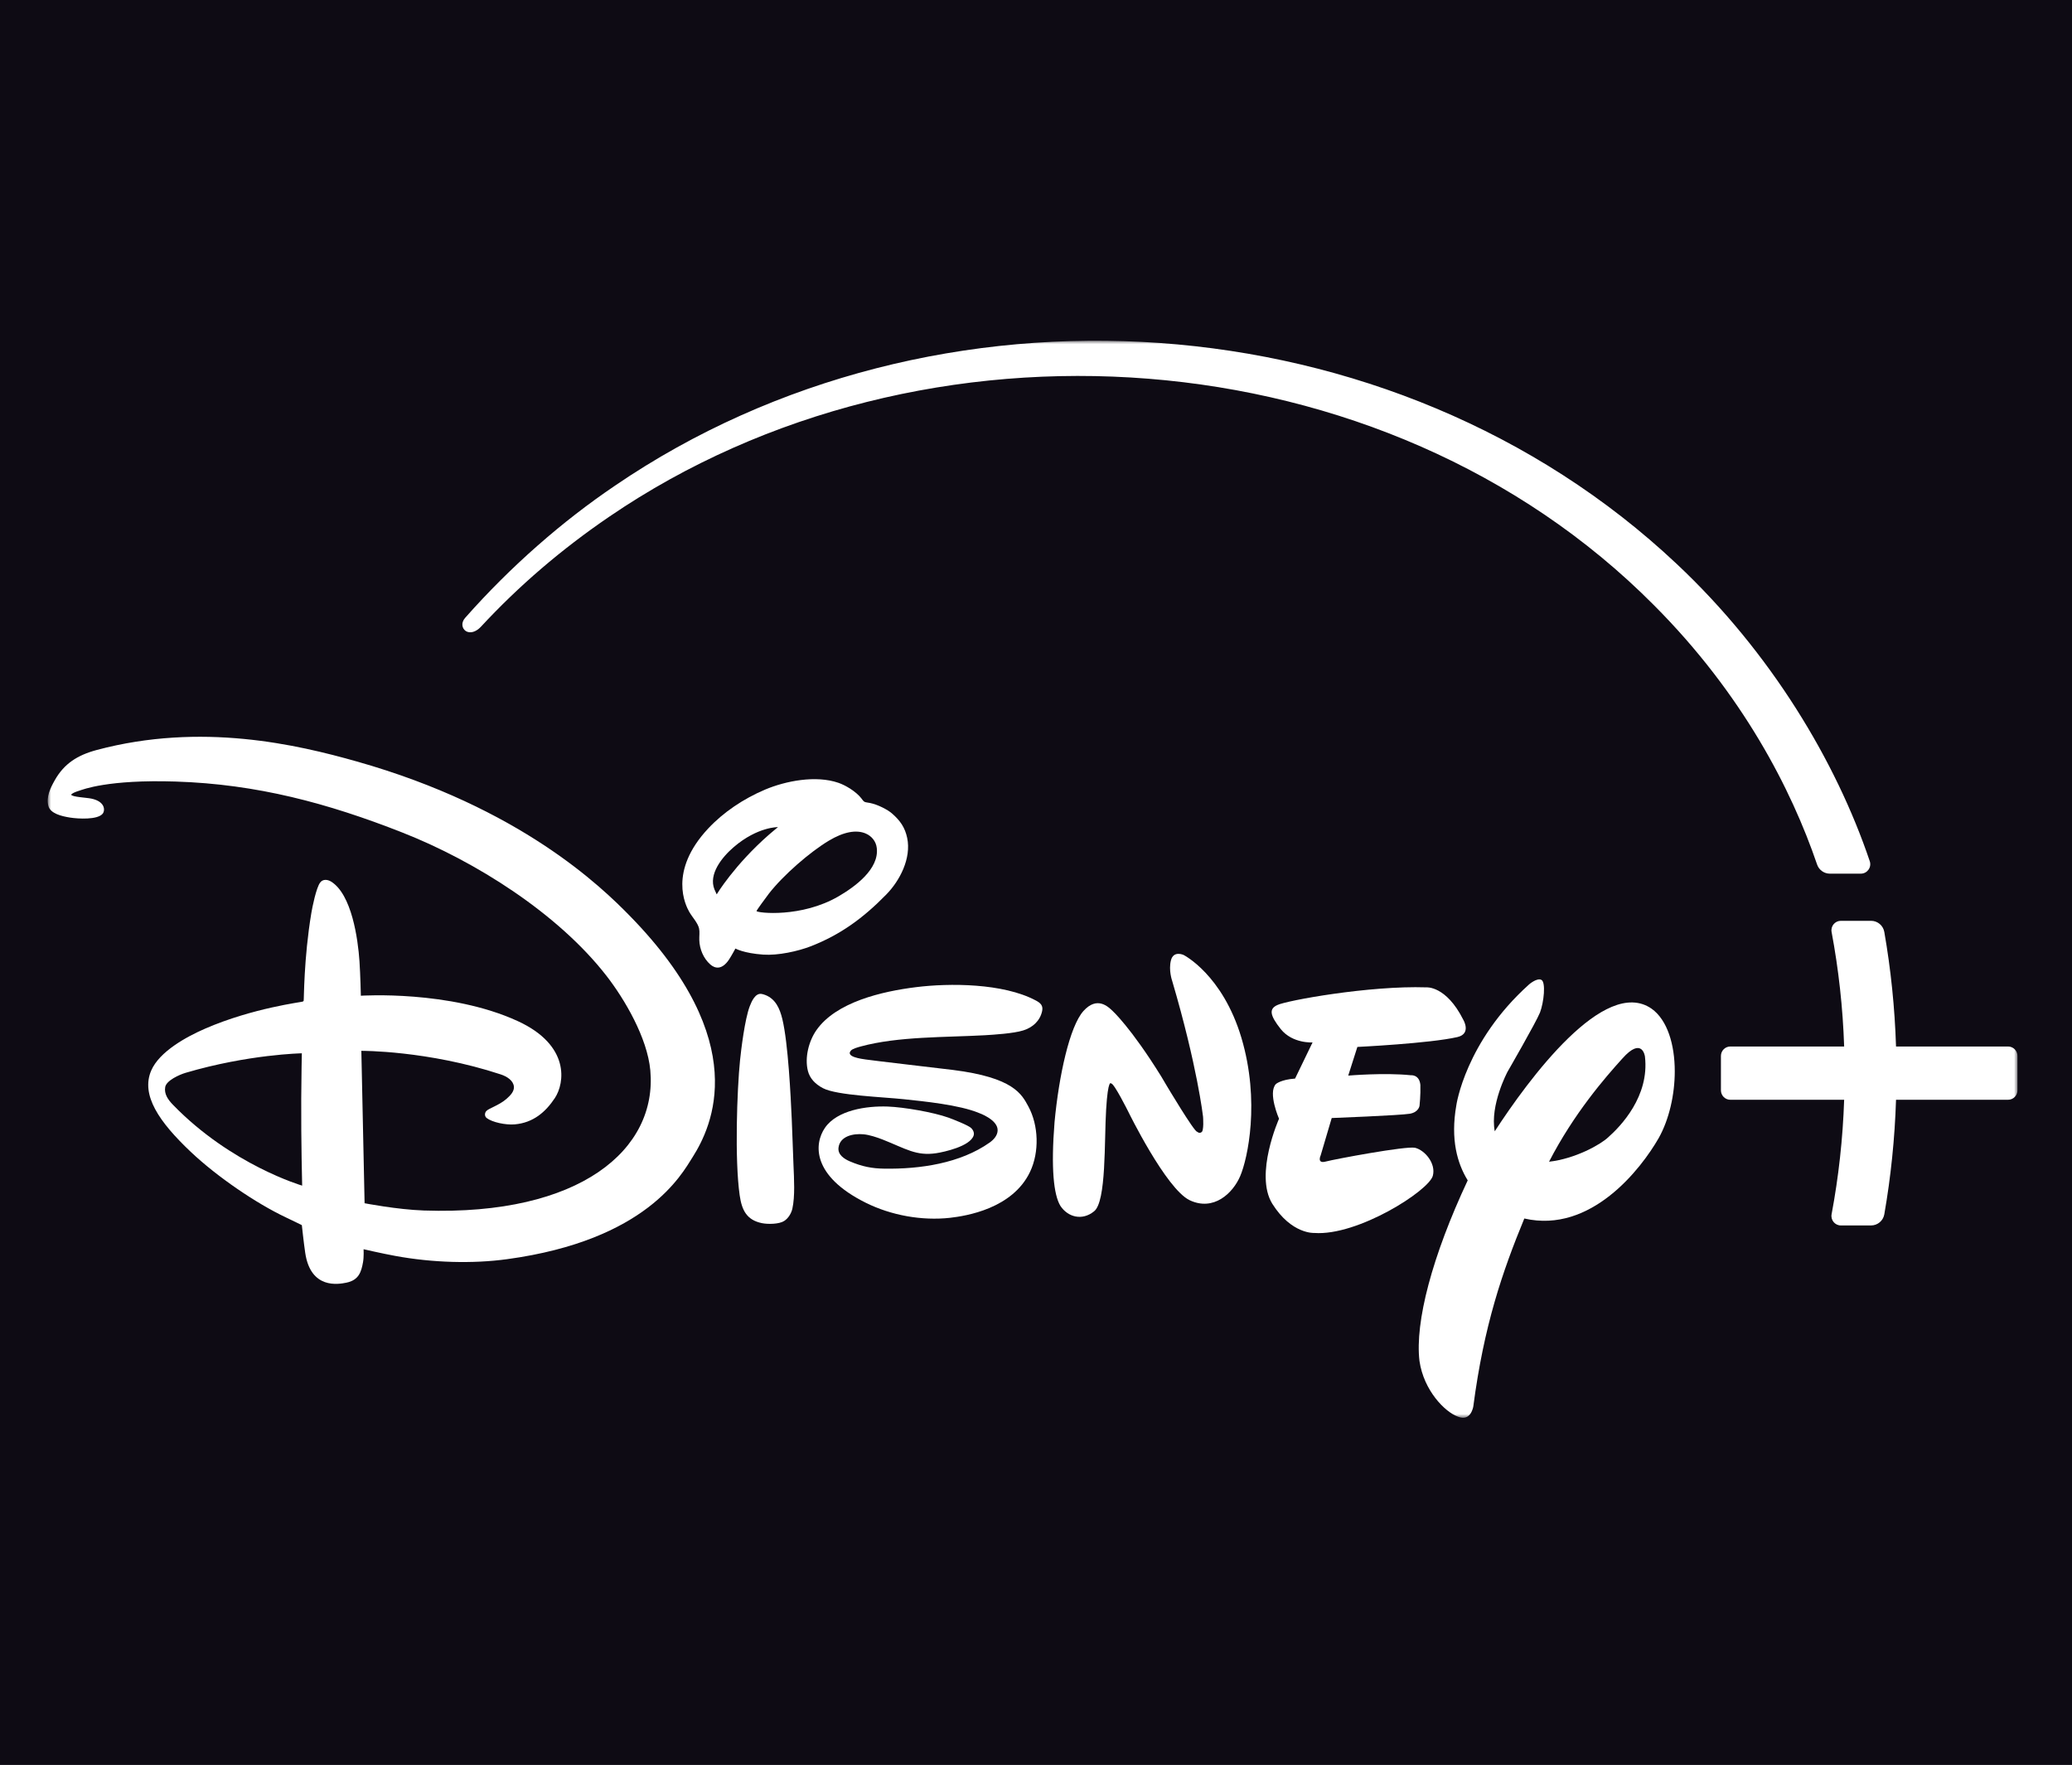
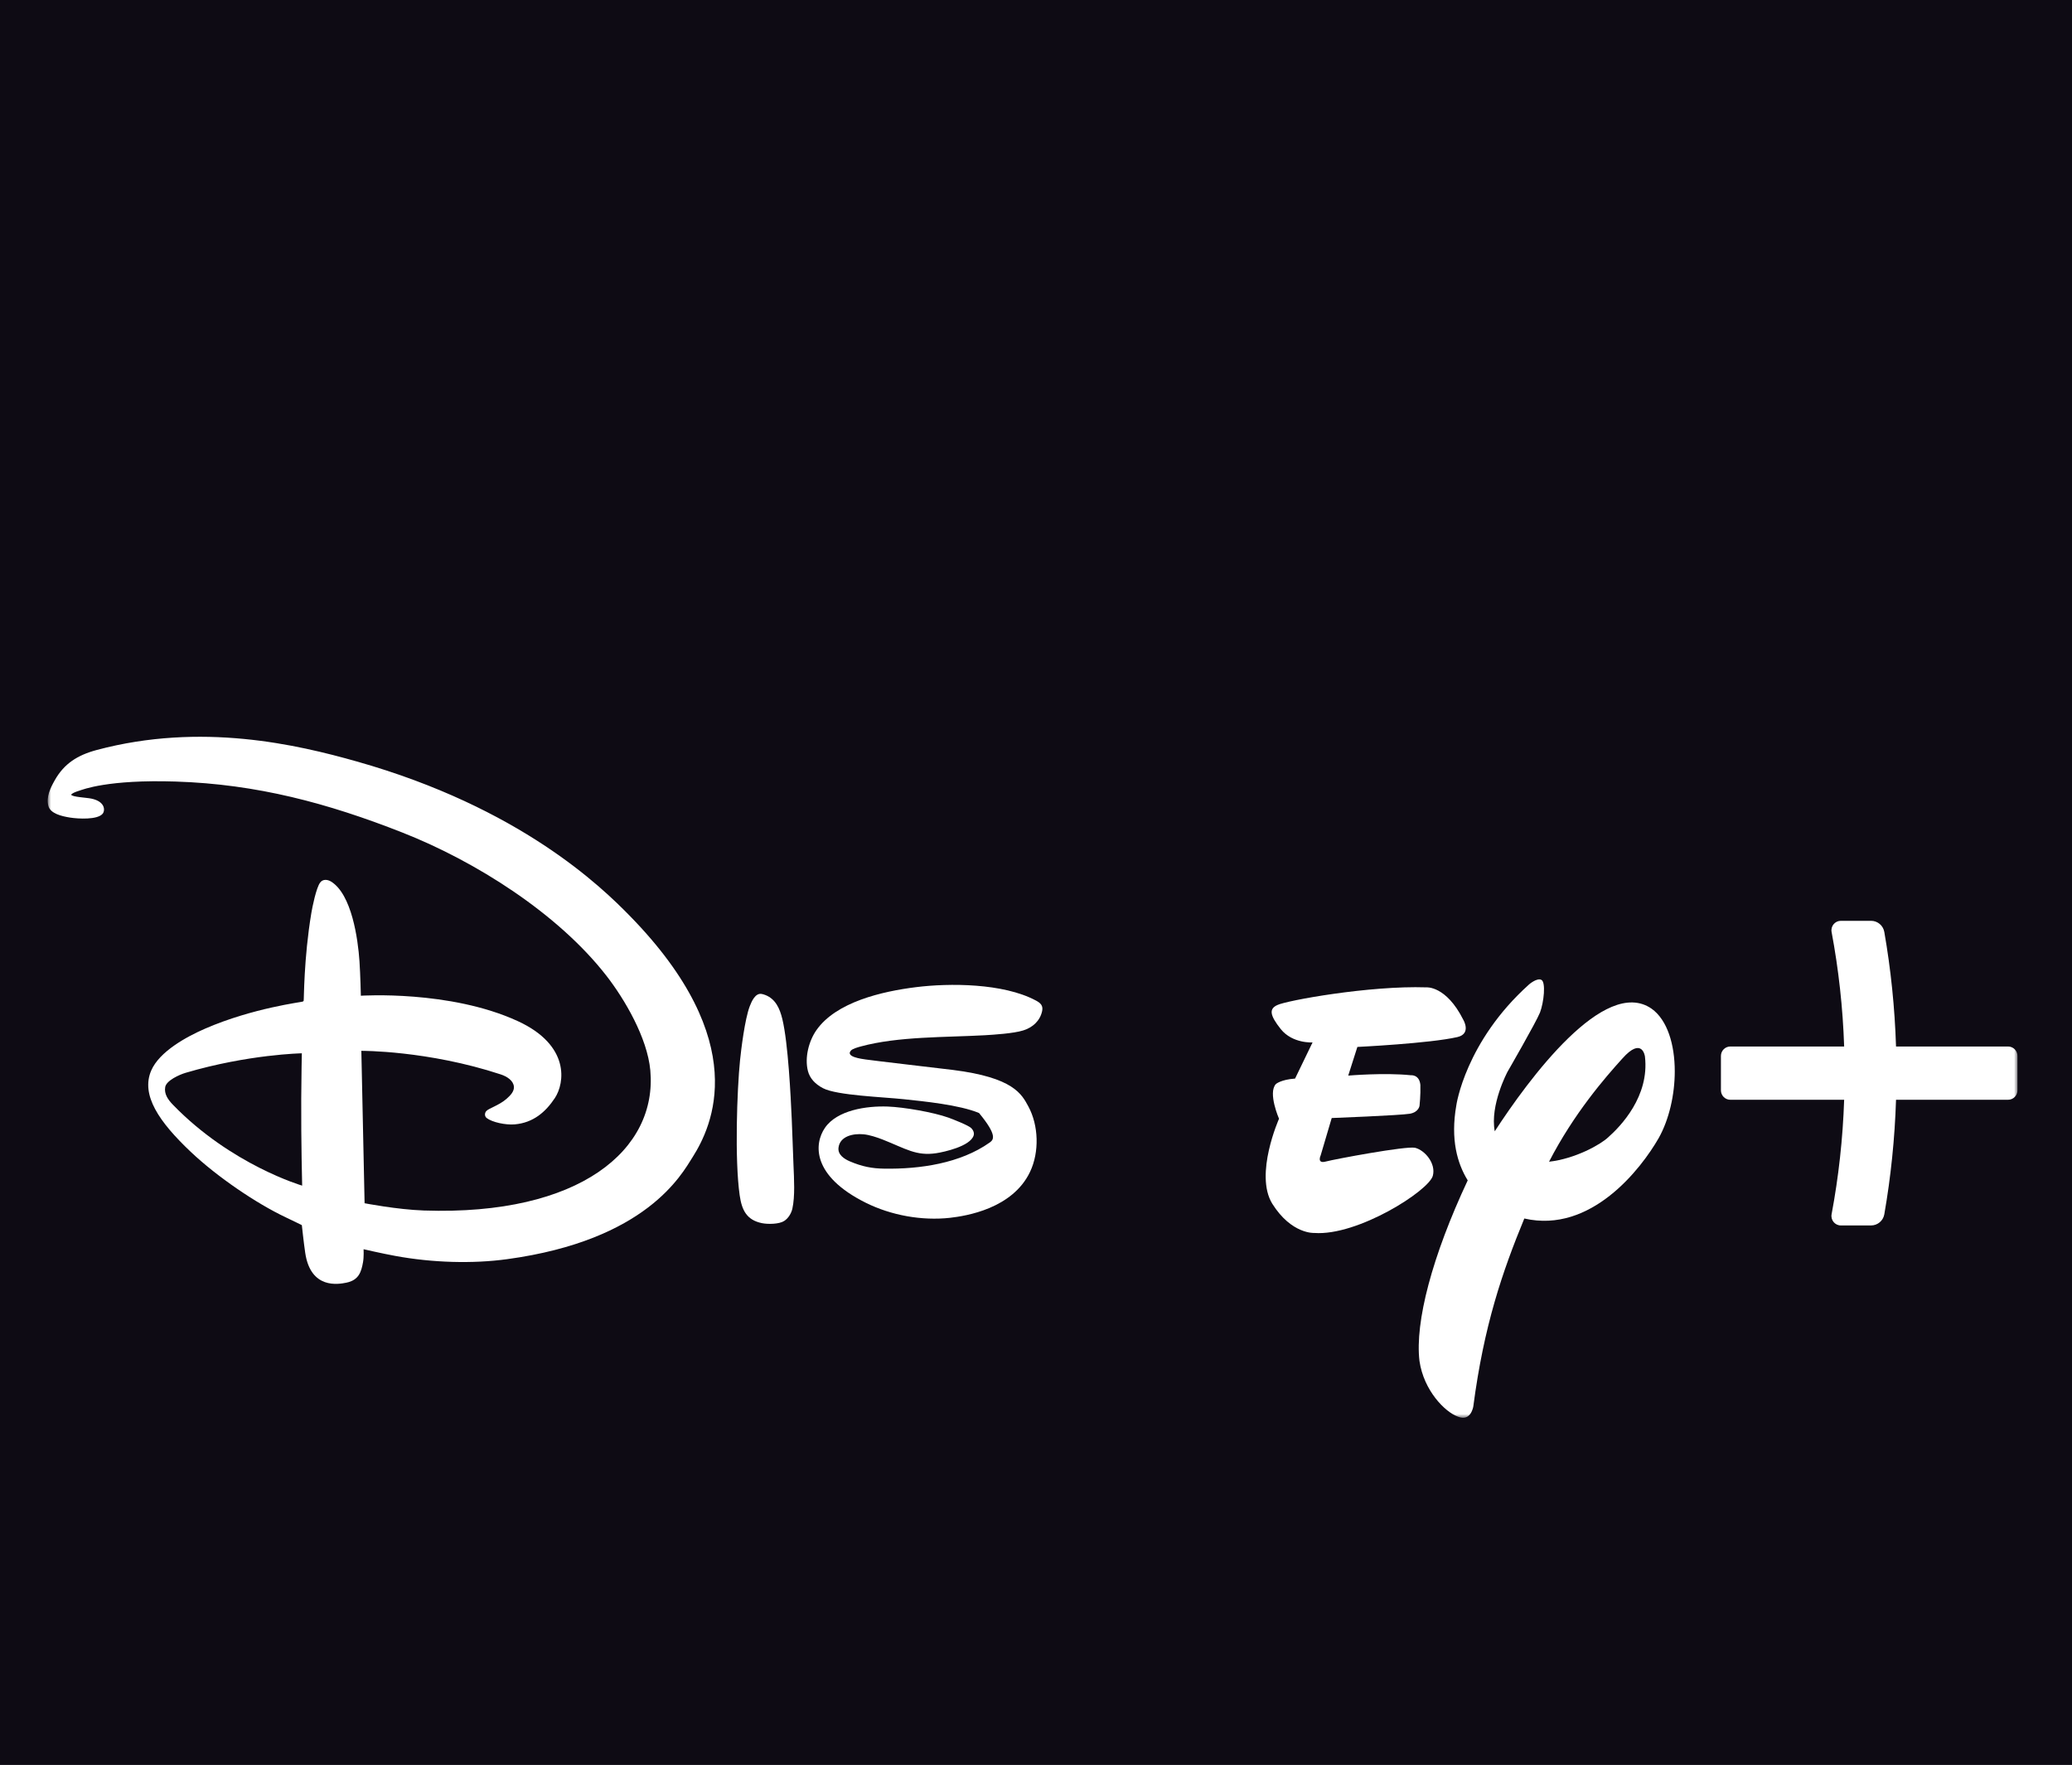
<svg xmlns="http://www.w3.org/2000/svg" viewBox="0 0 304 259" fill="none">
  <rect width="304" height="259" fill="#0E0B14" />
  <mask id="mask0_1259_664" style="mask-type:luminance" maskUnits="userSpaceOnUse" x="7" y="50" width="289" height="159">
    <path d="M296 50H7V208.055H296V50Z" fill="white" />
  </mask>
  <g mask="url(#mask0_1259_664)">
    <path d="M52.359 111.746C43.586 109.263 29.558 105.96 14.203 110.055C11.351 110.815 9.414 112.074 8.056 114.462C7.379 115.654 6.756 116.944 7.095 118.261C7.389 119.378 8.987 119.771 10.269 119.975C11.504 120.17 14.3 120.317 15.055 119.418C15.447 118.947 15.457 117.625 13.409 117.195C12.653 117.036 10.595 116.964 10.438 116.617C10.438 116.617 10.509 116.377 11.639 116.028C12.137 115.873 15.797 114.366 25.796 114.69C37.688 115.073 48.074 117.857 59.058 122.182C69.806 126.414 81.883 134.068 88.967 143.18C91.646 146.628 94.973 152.292 95.412 157.062C96.473 168.646 85.16 178.421 62.19 177.637C58.264 177.502 53.492 176.571 53.492 176.571L53.016 154.208C53.016 154.208 62.736 154.134 73.481 157.671C74.396 157.973 75.315 158.571 75.399 159.458C75.458 160.14 74.92 160.726 74.315 161.254C73.201 162.227 71.669 162.649 71.332 163.062C71.088 163.36 71.086 163.815 71.403 164.065C72.211 164.69 74.194 165.115 75.532 164.997C78.241 164.757 80.043 163.191 81.405 161.139C82.856 158.952 83.681 153.39 75.962 149.843C65.985 145.256 52.945 146.12 52.945 146.12C52.945 146.12 52.877 143.087 52.742 141.068C52.518 137.758 51.601 131.249 48.584 129.373C48.032 129.034 47.355 128.994 46.974 129.509C46.389 130.273 45.813 133.184 45.686 133.941C44.551 140.711 44.61 146.783 44.551 146.868C44.517 146.908 44.481 146.941 44.434 146.977C44.315 147.053 37.104 147.914 30.143 150.929C27.364 152.132 23.391 154.303 22.186 157.098C20.632 160.704 23.365 164.652 27.98 169.023C31.888 172.724 37.65 176.621 41.919 178.637C43.007 179.151 44.285 179.785 44.285 179.785C44.285 179.785 44.561 182.369 44.783 183.861C45.585 189.242 49.688 188.458 50.819 188.228C52.657 187.853 53.01 186.63 53.264 185.213C53.403 184.439 53.345 183.32 53.345 183.32C53.345 183.32 56.124 183.961 57.99 184.3C63.416 185.302 69.311 185.475 74.42 184.778C94.854 181.986 100.003 172.359 101.63 169.789C104.458 165.319 110.458 152.866 92.385 134.381C88.256 130.158 76.322 118.527 52.355 111.744L52.359 111.746ZM25.378 162.125C24.635 161.359 24.064 160.53 24.238 159.527C24.405 158.561 26.299 157.707 27.255 157.425C36.473 154.708 44.285 154.569 44.285 154.569C44.285 154.569 44.211 157.876 44.196 161.22C44.166 167.556 44.332 173.987 44.332 173.987C44.332 173.987 33.936 170.958 25.378 162.124V162.125Z" fill="white" />
-     <path d="M118.995 138.85C123.316 137.156 126.652 134.727 130.03 131.27C132.003 129.263 133.734 125.962 133.099 122.955C132.781 121.46 132.098 120.43 130.85 119.355C130.229 118.821 128.806 118.066 127.649 117.836C127.313 117.769 126.956 117.743 126.811 117.649C126.646 117.544 126.515 117.328 126.354 117.128C125.598 116.167 124.096 115.248 123.016 114.877C119.701 113.73 115.279 114.595 112.26 115.867C109.069 117.219 106.125 119.2 103.888 121.597C98.019 127.889 100.598 132.873 101.12 133.802C101.564 134.588 102.388 135.436 102.568 136.258C102.678 136.746 102.58 137.385 102.6 137.962C102.642 139.286 103.218 140.652 104.212 141.531C104.924 142.158 105.949 142.345 106.979 140.783C107.324 140.259 107.9 139.193 107.9 139.193C107.9 139.193 109.097 139.886 111.988 140.088C114.144 140.239 117.097 139.59 118.995 138.85ZM105.151 131.246C105.151 131.246 104.95 130.827 104.821 130.511C103.932 128.3 105.895 125.807 107.687 124.279C111.177 121.306 114.146 121.377 114.146 121.377C114.146 121.377 113.435 121.947 112.846 122.463C107.753 126.919 105.151 131.246 105.151 131.246ZM112.788 131.164C114.922 128.413 118.872 124.999 121.627 123.356C123.784 122.068 125.648 121.714 127.039 122.326C127.865 122.689 128.526 123.437 128.639 124.44C129.008 127.542 125.428 130.134 123.034 131.531C117.593 134.705 111.159 133.987 110.994 133.699C110.97 133.624 112.296 131.813 112.79 131.164H112.788Z" fill="white" />
    <path d="M242.32 148.024C235.395 143.219 224.222 158.456 219.308 166.013C218.575 162.166 221.177 157.285 221.177 157.285C221.177 157.285 225.349 150.06 225.941 148.594C226.511 147.117 226.842 144.082 226.126 143.78C225.475 143.481 224.351 144.453 224.351 144.453C214.981 152.863 213.671 162.194 213.671 162.194C212.786 167.217 213.82 170.746 215.34 173.216C210.132 184.313 207.584 193.993 208.262 199.715C208.894 204.072 212.016 207.222 213.909 207.887C215.822 208.685 216.162 206.384 216.162 206.384C217.712 194.547 220.419 186.633 223.645 178.811C233.412 181.056 240.762 171.546 243.364 167.003C244.894 164.276 245.718 160.634 245.718 157.208C245.718 153.305 244.644 149.685 242.32 148.022V148.024ZM235.954 166.894C234.833 167.958 231.121 170.046 227.273 170.478C230.941 163.369 235.496 158.137 238.021 155.346C240.958 152.037 241.343 155.042 241.343 155.042C242.028 160.882 237.779 165.276 235.952 166.896L235.954 166.894Z" fill="white" />
    <path d="M210.226 172.523C210.692 170.744 209.075 168.795 207.612 168.432C206.246 168.15 195.765 170.115 194.512 170.453C193.164 170.814 193.766 169.548 193.766 169.548L195.386 164.068C195.386 164.068 205.389 163.682 206.846 163.438C208.191 163.196 208.273 162.245 208.273 162.245C208.273 162.245 208.446 160.677 208.396 159.213C208.249 157.645 206.995 157.789 206.995 157.789C203.126 157.384 197.809 157.841 197.809 157.841L199.151 153.635C199.151 153.635 209.791 153.117 213.838 152.184C215.916 151.694 214.694 149.654 214.694 149.654C212.171 144.608 209.263 144.892 209.263 144.892C200.893 144.612 188.73 146.831 187.405 147.488C186.164 148.052 186.299 148.987 187.917 151.025C189.653 153.173 192.575 152.972 192.575 152.972L190.011 158.278C187.917 158.425 187.198 159.078 187.198 159.078C185.991 160.366 187.657 164.173 187.657 164.173C187.657 164.173 184.022 172.324 186.658 176.63C189.489 181.149 192.837 180.933 192.837 180.933C199.208 181.397 209.67 174.726 210.228 172.523H210.226Z" fill="white" />
-     <path d="M173.656 140.137C173.656 140.137 172.174 139.444 171.799 140.923C171.421 142.386 171.981 143.946 171.981 143.946C175.671 156.464 176.508 163.86 176.508 163.86C176.508 163.86 176.679 166.035 176.256 166.156C175.961 166.381 175.631 166.071 175.631 166.071C175.208 166.087 171.163 159.301 171.163 159.301L170.377 157.971C165.925 150.788 163.228 148.34 163.228 148.34C162.597 147.749 160.977 146.123 158.959 148.364C156.938 150.619 155.358 157.862 154.721 164.67C154.179 171.464 154.592 175.33 155.583 176.962C156.674 178.613 158.778 179.177 160.513 177.762C162.347 176.352 162.001 167.389 162.291 162.794C162.569 158.177 163.024 159.003 163.024 159.003C163.429 158.894 165.529 163.117 165.529 163.117C165.529 163.117 171.062 174.447 174.538 176.124C178.059 177.797 180.891 175.104 181.963 172.581C183.052 170.041 184.904 161.637 182.147 152.324C179.373 143.013 173.654 140.137 173.654 140.137H173.656Z" fill="white" />
    <path d="M116.158 164.111C116.015 161.013 115.646 153.101 114.78 149.526C114.405 147.988 113.784 146.585 112.269 146.007C112.095 145.942 111.892 145.882 111.761 145.86C110.814 145.676 110.271 146.982 110.014 147.631C109.266 149.552 108.726 154.141 108.58 155.572C108.135 159.907 107.774 170.181 108.526 175.415C108.842 177.608 109.564 179.033 111.781 179.492C112.68 179.678 114.318 179.643 115.038 179.182C115.667 178.791 116.106 178.029 116.253 177.374C116.66 175.55 116.501 172.964 116.42 171.018C116.322 168.722 116.265 166.433 116.159 164.111H116.158Z" fill="white" />
-     <path d="M151.943 146.803C147.159 144.26 139.286 144.254 134.415 144.86C129.383 145.483 122.649 147.053 119.773 151.187C118.675 152.765 118.032 155.191 118.536 157.166C118.822 158.263 119.612 159.097 120.759 159.694C122.798 160.756 129.598 160.982 132.629 161.308C135.485 161.614 140.745 162.122 143.644 163.332C143.644 163.332 146.389 164.289 146.371 165.857C146.366 166.631 145.786 167.249 145.199 167.667C140.895 170.716 134.981 171.581 129.721 171.496C127.939 171.472 126.47 171.19 124.66 170.414C123.89 170.077 122.889 169.462 123.024 168.41C123.24 166.725 125.166 166.31 126.696 166.454C127.55 166.532 128.665 166.897 129.502 167.225C132.877 168.556 134.415 169.678 137.384 169.225C138.492 169.057 142.33 168.225 142.846 166.643C142.976 166.258 142.791 165.841 142.507 165.553C142.102 165.139 139.794 164.241 139.167 164.013C136.906 163.209 132.621 162.473 130.239 162.382C127.115 162.271 122.818 162.91 121.035 165.504C119.43 167.842 119.068 172.548 127.039 176.508C130.745 178.348 135.233 179.165 139.373 178.711C141.739 178.439 148.553 177.379 151.129 171.959C152.514 169.043 152.38 165.149 150.887 162.382C149.906 160.558 148.707 158.13 139.816 157.011C138.394 156.832 127.934 155.621 126.974 155.47C126.442 155.387 123.993 155.097 124.852 154.162C125.094 153.892 125.837 153.694 126.267 153.571C131.759 152.07 138.73 152.241 144.496 151.918C145.784 151.838 148.714 151.661 150.131 151.211C151.48 150.79 152.594 149.835 152.905 148.353C153.06 147.565 152.683 147.194 151.945 146.801L151.943 146.803Z" fill="white" />
+     <path d="M151.943 146.803C147.159 144.26 139.286 144.254 134.415 144.86C129.383 145.483 122.649 147.053 119.773 151.187C118.675 152.765 118.032 155.191 118.536 157.166C118.822 158.263 119.612 159.097 120.759 159.694C122.798 160.756 129.598 160.982 132.629 161.308C135.485 161.614 140.745 162.122 143.644 163.332C146.366 166.631 145.786 167.249 145.199 167.667C140.895 170.716 134.981 171.581 129.721 171.496C127.939 171.472 126.47 171.19 124.66 170.414C123.89 170.077 122.889 169.462 123.024 168.41C123.24 166.725 125.166 166.31 126.696 166.454C127.55 166.532 128.665 166.897 129.502 167.225C132.877 168.556 134.415 169.678 137.384 169.225C138.492 169.057 142.33 168.225 142.846 166.643C142.976 166.258 142.791 165.841 142.507 165.553C142.102 165.139 139.794 164.241 139.167 164.013C136.906 163.209 132.621 162.473 130.239 162.382C127.115 162.271 122.818 162.91 121.035 165.504C119.43 167.842 119.068 172.548 127.039 176.508C130.745 178.348 135.233 179.165 139.373 178.711C141.739 178.439 148.553 177.379 151.129 171.959C152.514 169.043 152.38 165.149 150.887 162.382C149.906 160.558 148.707 158.13 139.816 157.011C138.394 156.832 127.934 155.621 126.974 155.47C126.442 155.387 123.993 155.097 124.852 154.162C125.094 153.892 125.837 153.694 126.267 153.571C131.759 152.07 138.73 152.241 144.496 151.918C145.784 151.838 148.714 151.661 150.131 151.211C151.48 150.79 152.594 149.835 152.905 148.353C153.06 147.565 152.683 147.194 151.945 146.801L151.943 146.803Z" fill="white" />
    <path d="M294.616 153.569H278.182C278 147.889 277.425 142.28 276.463 136.764C276.299 135.817 275.476 135.126 274.517 135.126H270.087C269.223 135.126 268.568 135.916 268.729 136.77C269.762 142.274 270.379 147.883 270.571 153.569H253.874C253.11 153.569 252.491 154.191 252.491 154.959V159.999C252.491 160.767 253.11 161.388 253.874 161.388H270.571C270.379 167.076 269.76 172.684 268.729 178.188C268.568 179.041 269.223 179.831 270.087 179.831H274.517C275.476 179.831 276.299 179.142 276.463 178.193C277.425 172.678 278 167.069 278.182 161.388H294.616C295.381 161.388 296 160.767 296 159.999V154.959C296 154.191 295.381 153.569 294.616 153.569Z" fill="white" />
-     <path d="M68.315 92.583C68.966 93.035 69.879 92.7 70.532 91.999C76.169 85.923 82.336 80.64 89.36 75.842C135.446 44.365 203.1 48.94 242.685 88.831C255.687 101.868 262.844 115.861 266.599 126.859C266.872 127.663 267.624 128.206 268.468 128.206H273.016C273.959 128.206 274.629 127.276 274.328 126.377C269.399 111.788 259.861 95.774 246.001 82.752C204.451 43.613 137.143 39.262 90.242 71.263C82.568 76.446 74.945 83.083 68.246 90.669C67.585 91.418 67.809 92.231 68.314 92.583H68.315Z" fill="white" />
  </g>
</svg>